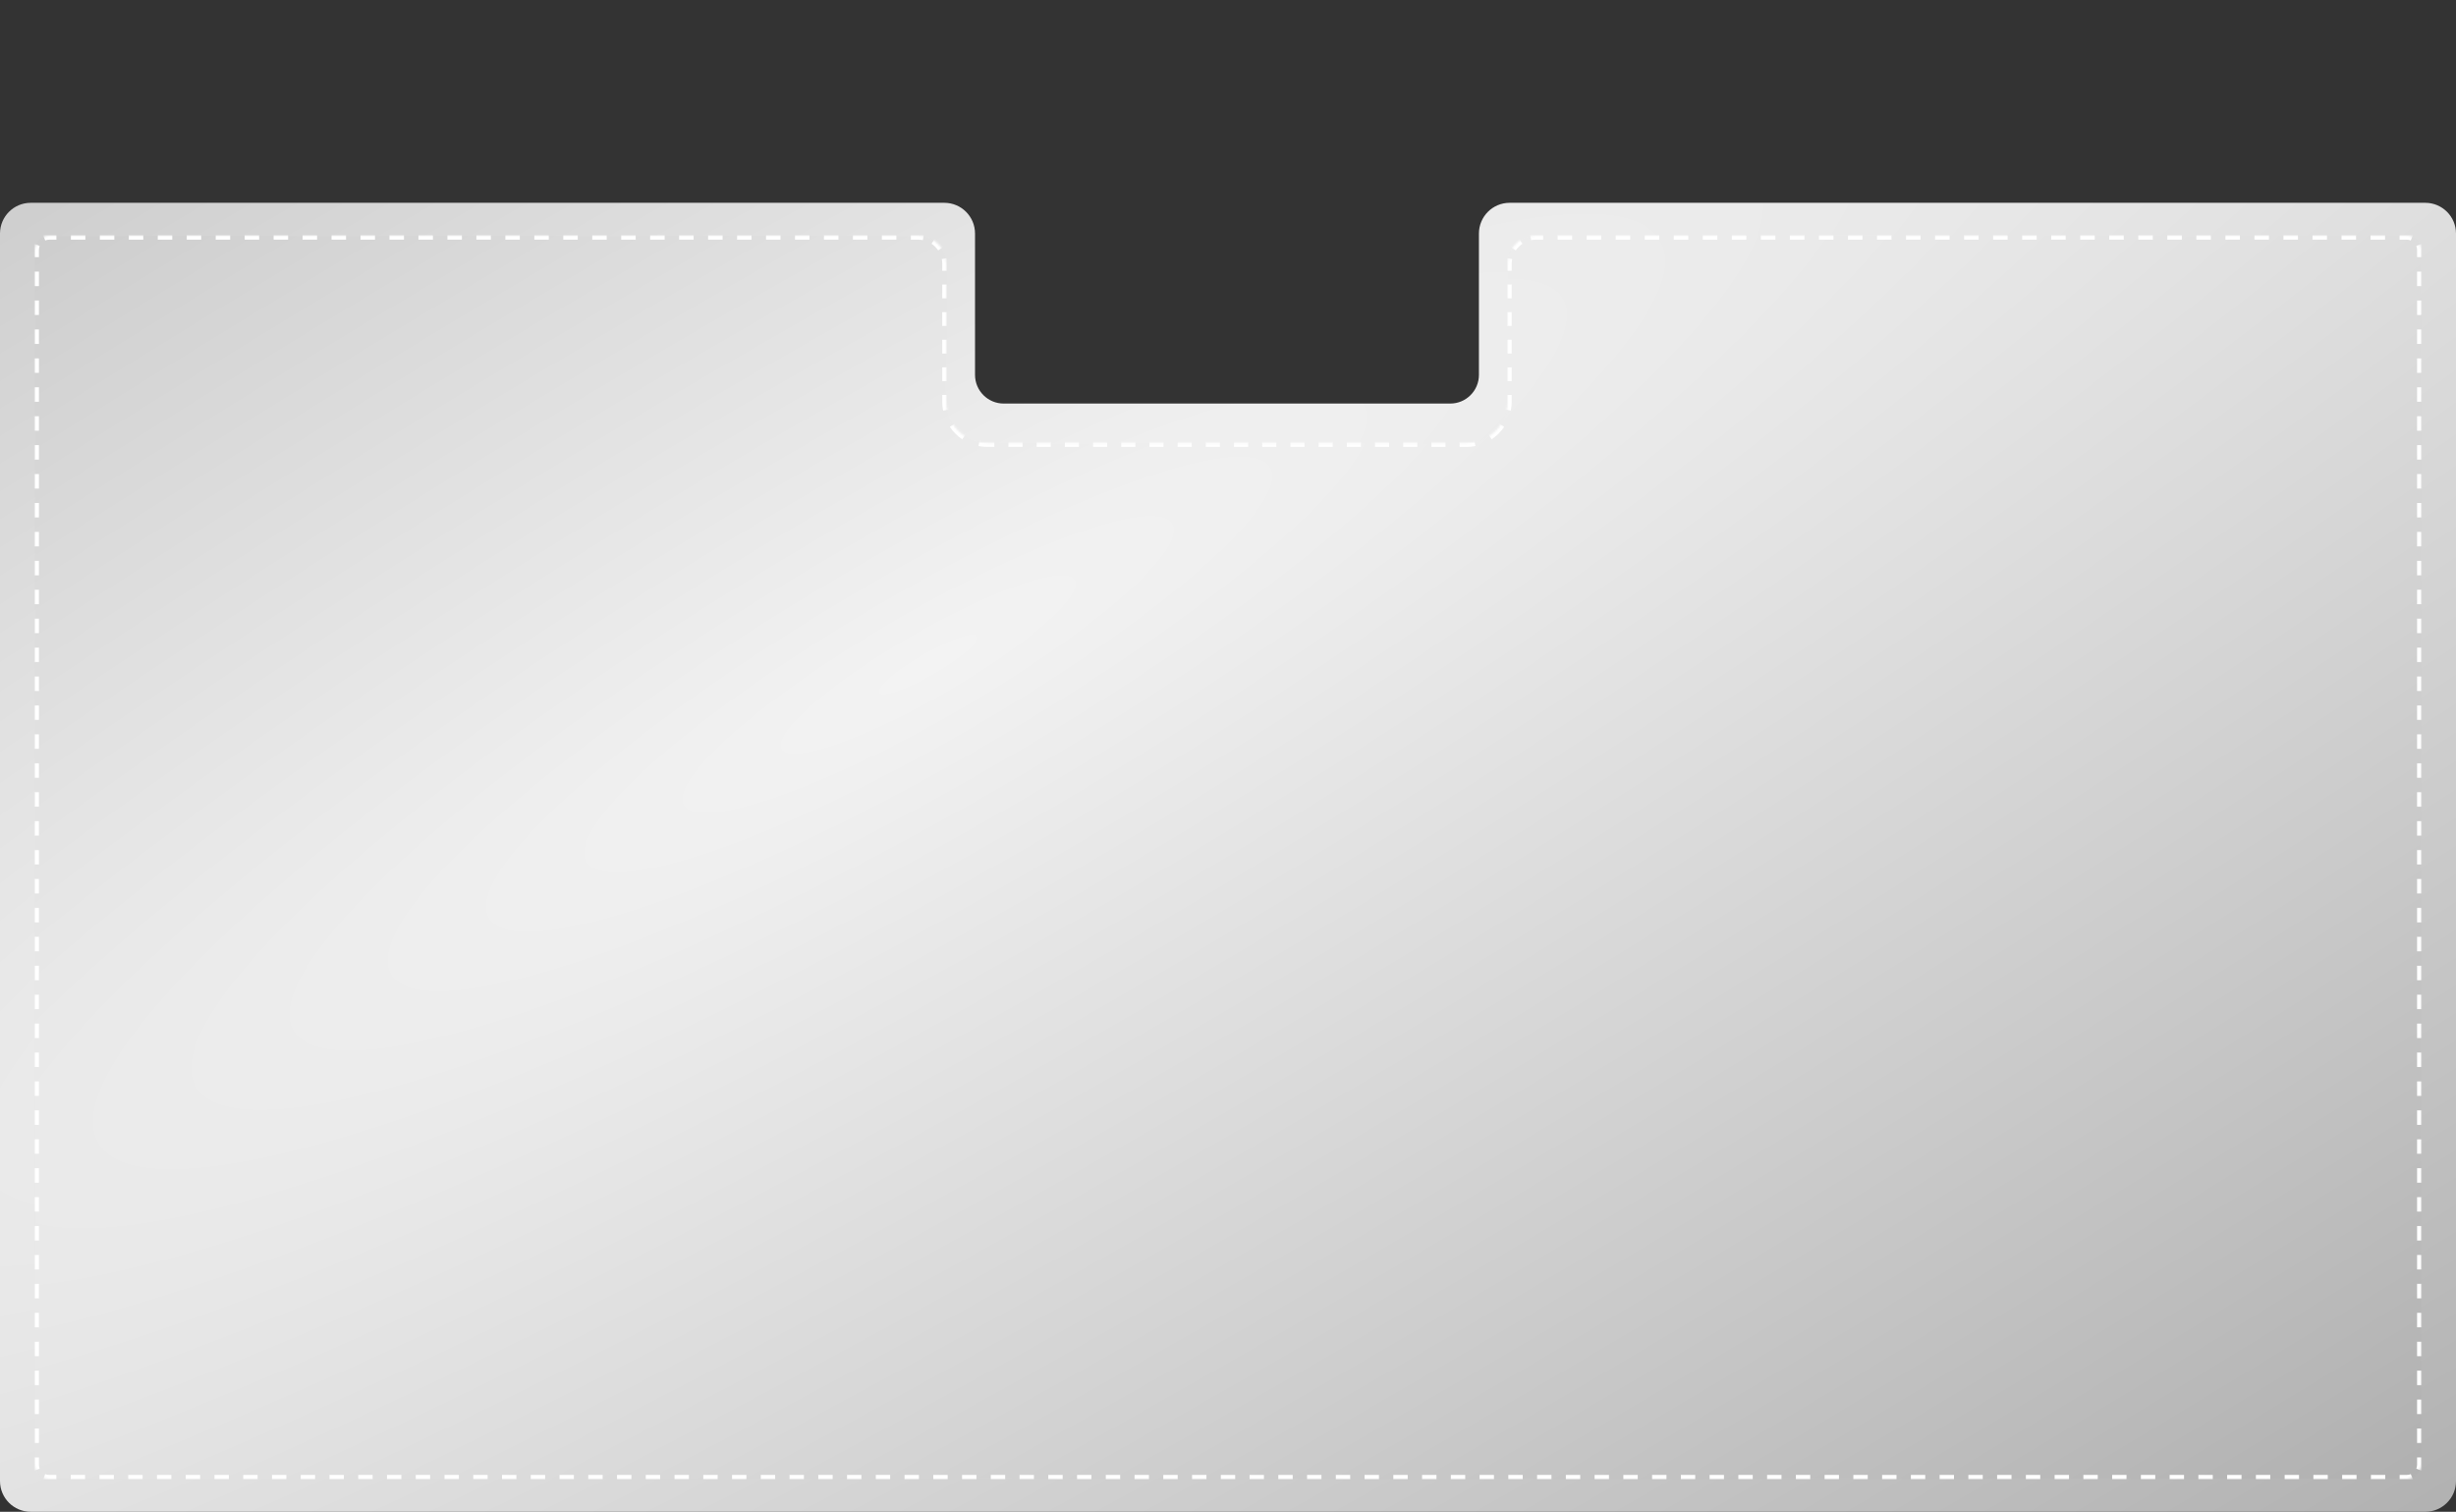
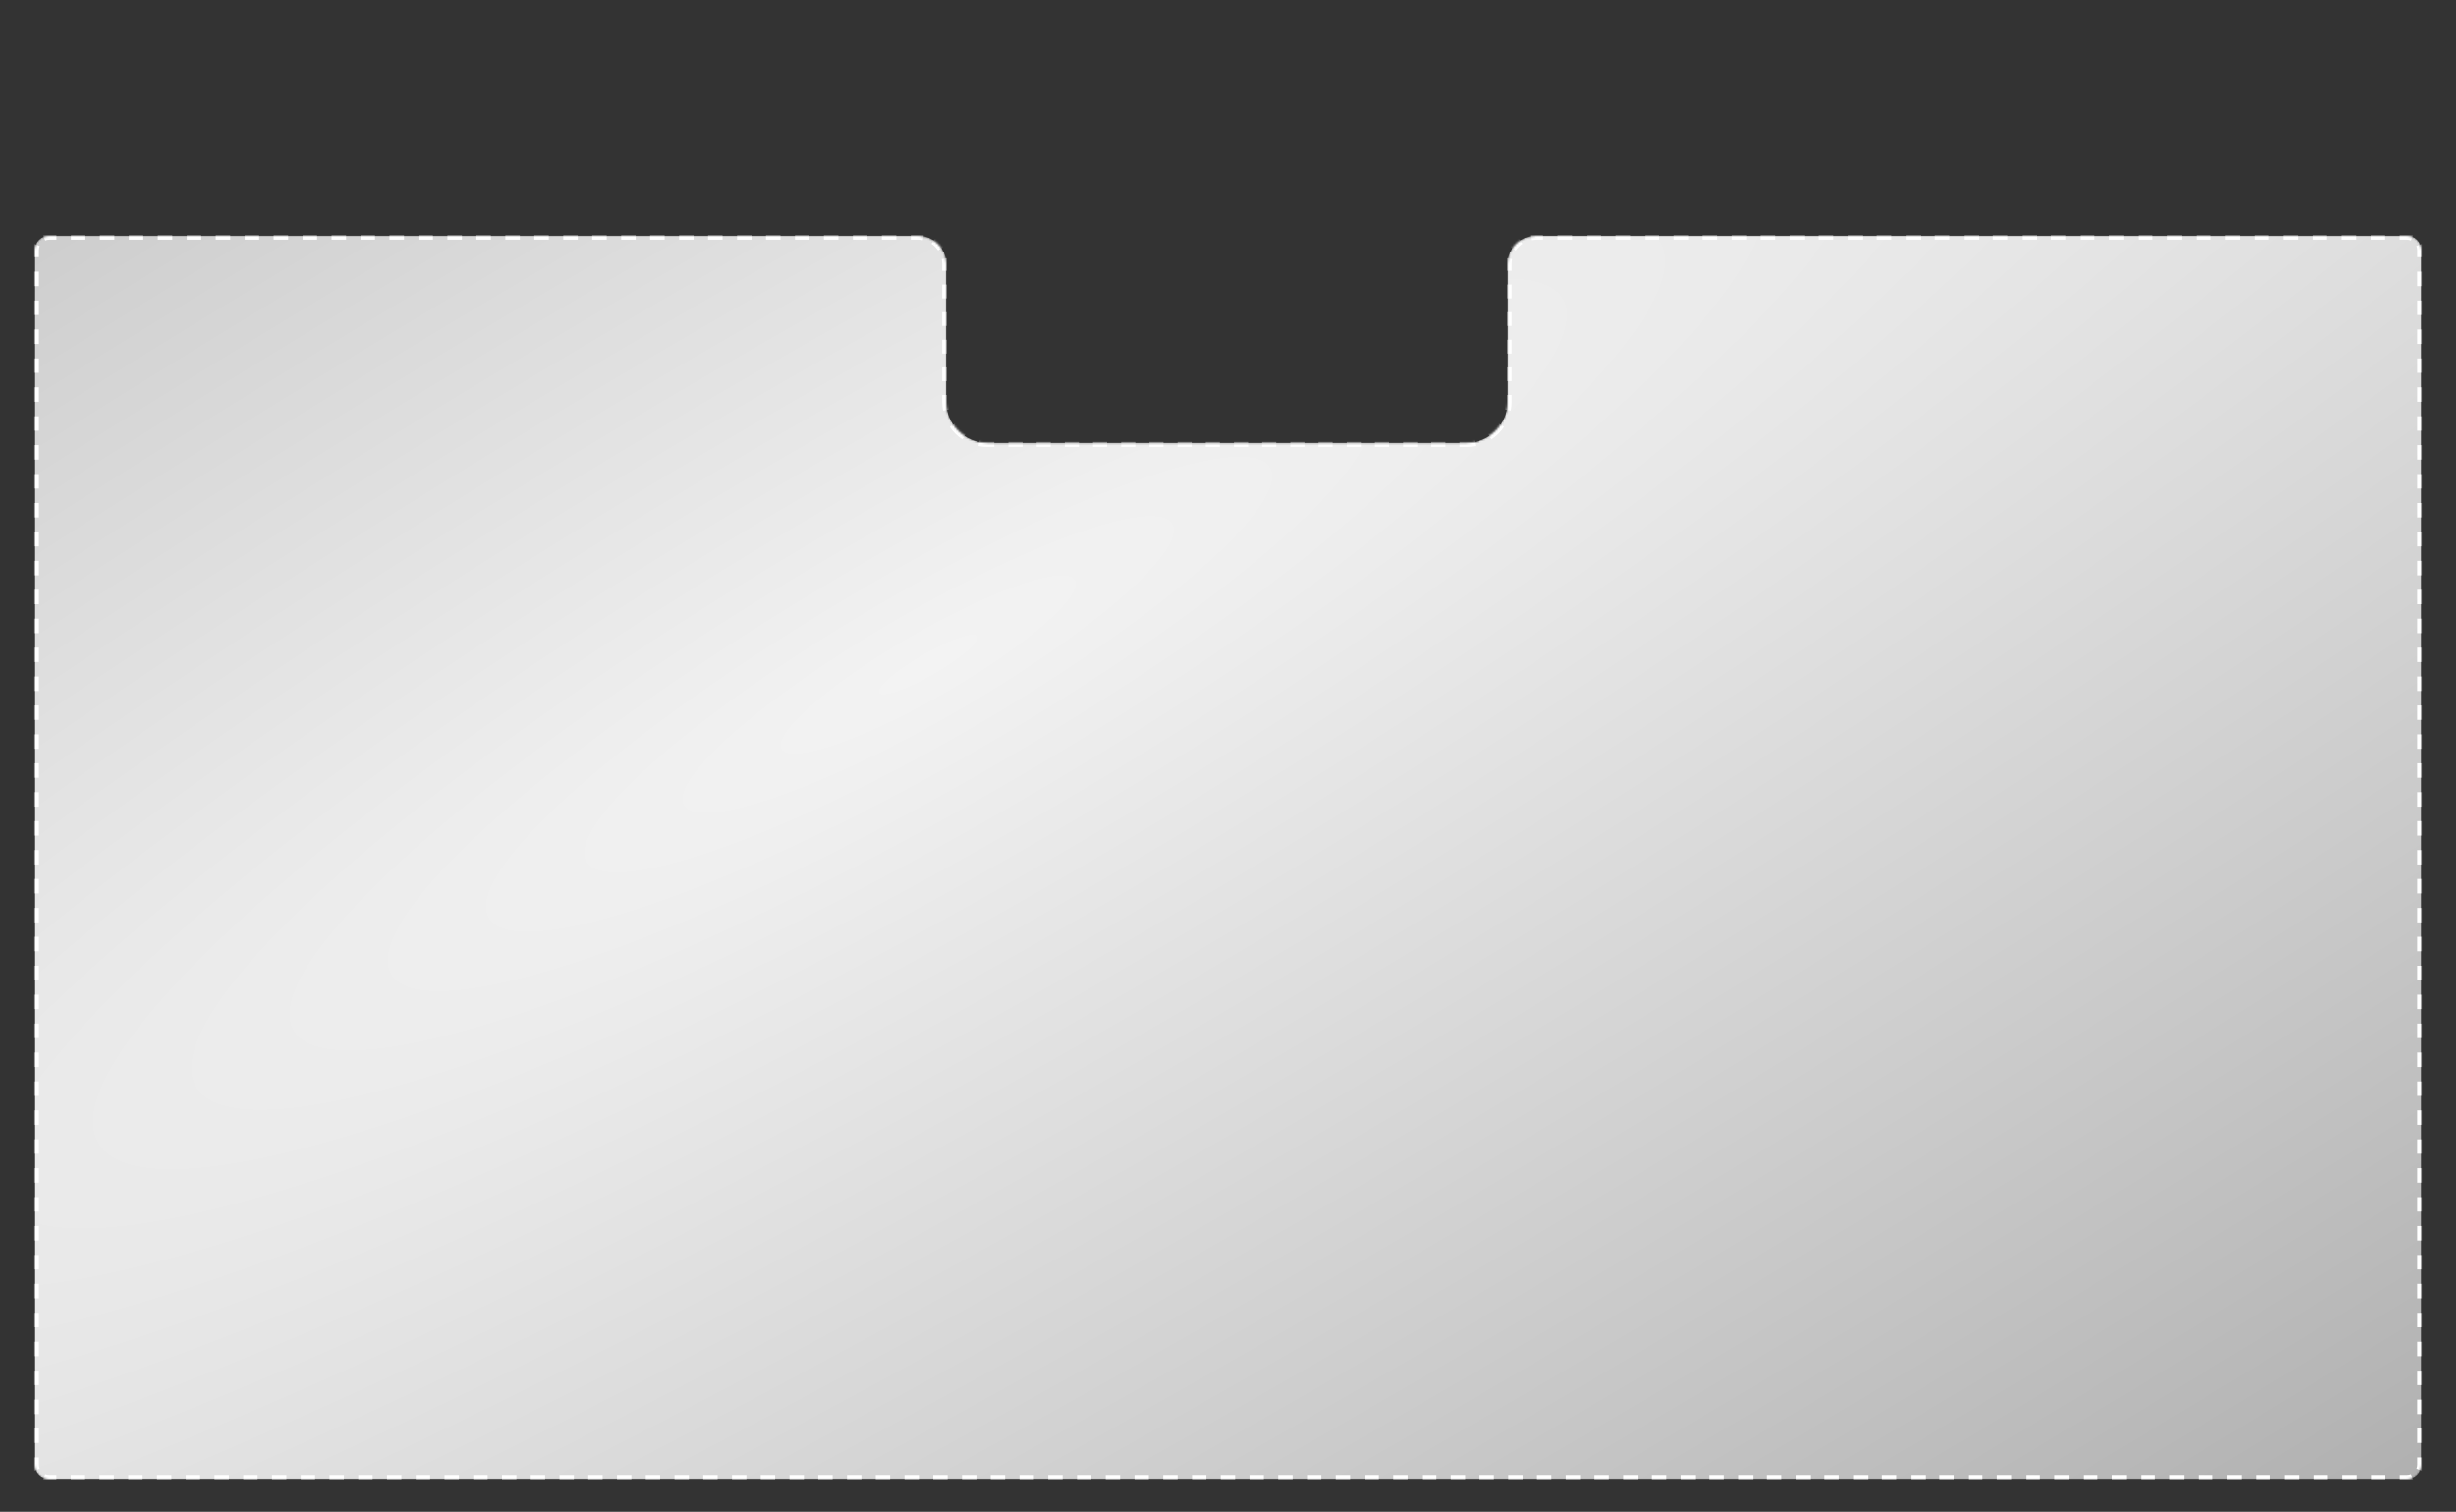
<svg xmlns="http://www.w3.org/2000/svg" width="1199" height="738" viewBox="0 0 1199 738" fill="none">
  <rect x="0" y="0" width="1199" height="738" fill="#333333" stroke="none" />
-   <path fill-rule="evenodd" clip-rule="evenodd" d="M476 114C476 105.716 469.284 99 461 99H15C6.716 99 0 105.716 0 114V723C0 731.284 6.716 738 15 738H1184C1192.28 738 1199 731.284 1199 723V114C1199 105.716 1192.28 99 1184 99H737C728.716 99 722 105.716 722 114V183C722 190.732 715.732 197 708 197H490C482.268 197 476 190.732 476 183V114Z" fill="url(#paint0_radial_1602_18)" />
  <mask id="mask0_1602_18" style="mask-type:alpha" maskUnits="userSpaceOnUse" x="17" y="115" width="1165" height="607">
    <path fill-rule="evenodd" clip-rule="evenodd" d="M462 128.799C462 121.178 455.822 115 448.201 115H24C20.134 115 17 118.134 17 122V715C17 718.866 20.134 722 24 722H1175C1178.87 722 1182 718.866 1182 715V122C1182 118.134 1178.87 115 1175 115H749.799C742.178 115 736 121.178 736 128.799V196.167C736 207.212 727.046 216.167 716 216.167H482C470.954 216.167 462 207.212 462 196.167V128.799Z" fill="white" />
  </mask>
  <g mask="url(#mask0_1602_18)">
    <path fill-rule="evenodd" clip-rule="evenodd" d="M462 128.799C462 121.178 455.822 115 448.201 115H24C20.134 115 17 118.134 17 122V715C17 718.866 20.134 722 24 722H1175C1178.87 722 1182 718.866 1182 715V122C1182 118.134 1178.87 115 1175 115H749.799C742.178 115 736 121.178 736 128.799V196.167C736 207.212 727.046 216.167 716 216.167H482C470.954 216.167 462 207.212 462 196.167V128.799Z" fill="url(#paint1_radial_1602_18)" />
    <path d="M24 114C22.917 114 21.882 114.216 20.937 114.607L21.703 116.455C22.41 116.162 23.185 116 24 116V114ZM16.607 118.937C16.216 119.882 16 120.917 16 122H18C18 121.185 18.162 120.41 18.455 119.704L16.607 118.937ZM16 122V125.53H18V122H16ZM16 132.589V139.649H18V132.589H16ZM16 146.708V153.768H18V146.708H16ZM16 160.827V167.887H18V160.827H16ZM16 174.946V182.006H18V174.946H16ZM16 189.065V196.125H18V189.065H16ZM16 203.185V210.244H18V203.185H16ZM16 217.304V224.363H18V217.304H16ZM16 231.423V238.482H18V231.423H16ZM16 245.542V252.601H18V245.542H16ZM16 259.661V266.72H18V259.661H16ZM16 273.78V280.839H18V273.78H16ZM16 287.899V294.958H18V287.899H16ZM16 302.018V309.077H18V302.018H16ZM16 316.137V323.196H18V316.137H16ZM16 330.256V337.315H18V330.256H16ZM16 344.375V351.435H18V344.375H16ZM16 358.494V365.554H18V358.494H16ZM16 372.613V379.673H18V372.613H16ZM16 386.732V393.792H18V386.732H16ZM16 400.851V407.911H18V400.851H16ZM16 414.97V422.03H18V414.97H16ZM16 429.089V436.149H18V429.089H16ZM16 443.208V450.268H18V443.208H16ZM16 457.327V464.387H18V457.327H16ZM16 471.446V478.506H18V471.446H16ZM16 485.565V492.625H18V485.565H16ZM16 499.684V506.744H18V499.684H16ZM16 513.803V520.863H18V513.803H16ZM16 527.922V534.982H18V527.922H16ZM16 542.041V549.101H18V542.041H16ZM16 556.16V563.22H18V556.16H16ZM16 570.279V577.339H18V570.279H16ZM16 584.398V591.458H18V584.398H16ZM16 598.517V605.577H18V598.517H16ZM16 612.636V619.696H18V612.636H16ZM16 626.755V633.815H18V626.755H16ZM16 640.875V647.934H18V640.875H16ZM16 654.994V662.053H18V654.994H16ZM16 669.113V676.172H18V669.113H16ZM16 683.232V690.291H18V683.232H16ZM16 697.351V704.41H18V697.351H16ZM16 711.47V715H18V711.47H16ZM16 715C16 716.083 16.216 717.118 16.607 718.063L18.455 717.296C18.162 716.59 18 715.815 18 715H16ZM20.937 722.393C21.882 722.784 22.917 723 24 723V721C23.185 721 22.41 720.838 21.703 720.545L20.937 722.393ZM24 723H27.509V721H24V723ZM34.527 723H41.546V721H34.527V723ZM48.564 723H55.582V721H48.564V723ZM62.601 723H69.619V721H62.601V723ZM76.637 723H83.656V721H76.637V723ZM90.674 723H97.692V721H90.674V723ZM104.71 723H111.729V721H104.71V723ZM118.747 723H125.765V721H118.747V723ZM132.784 723H139.802V721H132.784V723ZM146.82 723H153.838V721H146.82V723ZM160.857 723H167.875V721H160.857V723ZM174.893 723H181.912V721H174.893V723ZM188.93 723H195.948V721H188.93V723ZM202.966 723H209.985V721H202.966V723ZM217.003 723H224.021V721H217.003V723ZM231.04 723H238.058V721H231.04V723ZM245.076 723H252.095V721H245.076V723ZM259.113 723H266.131V721H259.113V723ZM273.149 723H280.168V721H273.149V723ZM287.186 723H294.204V721H287.186V723ZM301.223 723H308.241V721H301.223V723ZM315.259 723H322.277V721H315.259V723ZM329.296 723H336.314V721H329.296V723ZM343.332 723H350.351V721H343.332V723ZM357.369 723H364.387V721H357.369V723ZM371.405 723H378.424V721H371.405V723ZM385.442 723H392.46V721H385.442V723ZM399.478 723H406.497V721H399.478V723ZM413.515 723H420.533V721H413.515V723ZM427.552 723H434.57V721H427.552V723ZM441.588 723H448.606V721H441.588V723ZM455.625 723H462.643V721H455.625V723ZM469.661 723H476.68V721H469.661V723ZM483.698 723H490.716V721H483.698V723ZM497.734 723H504.753V721H497.734V723ZM511.771 723H518.789V721H511.771V723ZM525.808 723H532.826V721H525.808V723ZM539.844 723H546.862V721H539.844V723ZM553.881 723H560.899V721H553.881V723ZM567.917 723H574.936V721H567.917V723ZM581.954 723H588.972V721H581.954V723ZM595.991 723H603.009V721H595.991V723ZM610.027 723H617.045V721H610.027V723ZM624.064 723H631.082V721H624.064V723ZM638.1 723H645.119V721H638.1V723ZM652.137 723H659.155V721H652.137V723ZM666.174 723H673.192V721H666.174V723ZM680.21 723H687.229V721H680.21V723ZM694.247 723H701.265V721H694.247V723ZM708.284 723H715.302V721H708.284V723ZM722.32 723H729.338V721H722.32V723ZM736.357 723H743.375V721H736.357V723ZM750.393 723H757.412V721H750.393V723ZM764.43 723H771.448V721H764.43V723ZM778.467 723H785.485V721H778.467V723ZM792.503 723H799.522V721H792.503V723ZM806.54 723H813.558V721H806.54V723ZM820.577 723H827.595V721H820.577V723ZM834.613 723H841.631V721H834.613V723ZM848.65 723H855.668V721H848.65V723ZM862.686 723H869.705V721H862.686V723ZM876.723 723H883.741V721H876.723V723ZM890.76 723H897.778V721H890.76V723ZM904.796 723H911.815V721H904.796V723ZM918.833 723H925.851V721H918.833V723ZM932.869 723H939.888V721H932.869V723ZM946.906 723H953.924V721H946.906V723ZM960.943 723H967.961V721H960.943V723ZM974.979 723H981.998V721H974.979V723ZM989.016 723H996.034V721H989.016V723ZM1003.05 723H1010.07V721H1003.05V723ZM1017.09 723H1024.11V721H1017.09V723ZM1031.13 723H1038.14V721H1031.13V723ZM1045.16 723H1052.18V721H1045.16V723ZM1059.2 723H1066.22V721H1059.2V723ZM1073.24 723H1080.25V721H1073.24V723ZM1087.27 723H1094.29V721H1087.27V723ZM1101.31 723H1108.33V721H1101.31V723ZM1115.35 723H1122.36V721H1115.35V723ZM1129.38 723H1136.4V721H1129.38V723ZM1143.42 723H1150.44V721H1143.42V723ZM1157.46 723H1164.47V721H1157.46V723ZM1171.49 723H1175V721H1171.49V723ZM1175 723C1176.08 723 1177.12 722.784 1178.06 722.393L1177.3 720.545C1176.59 720.838 1175.82 721 1175 721V723ZM1182.39 718.063C1182.78 717.118 1183 716.083 1183 715H1181C1181 715.815 1180.84 716.59 1180.55 717.296L1182.39 718.063ZM1183 715V711.47H1181V715H1183ZM1183 704.411V697.351H1181V704.411H1183ZM1183 690.292V683.232H1181V690.292H1183ZM1183 676.173V669.113H1181V676.173H1183ZM1183 662.054V654.994H1181V662.054H1183ZM1183 647.935V640.875H1181V647.935H1183ZM1183 633.815V626.756H1181V633.815H1183ZM1183 619.696V612.637H1181V619.696H1183ZM1183 605.577V598.518H1181V605.577H1183ZM1183 591.458V584.399H1181V591.458H1183ZM1183 577.339V570.28H1181V577.339H1183ZM1183 563.22V556.161H1181V563.22H1183ZM1183 549.101V542.042H1181V549.101H1183ZM1183 534.982V527.923H1181V534.982H1183ZM1183 520.863V513.804H1181V520.863H1183ZM1183 506.744V499.685H1181V506.744H1183ZM1183 492.625V485.565H1181V492.625H1183ZM1183 478.506V471.446H1181V478.506H1183ZM1183 464.387V457.327H1181V464.387H1183ZM1183 450.268V443.208H1181V450.268H1183ZM1183 436.149V429.089H1181V436.149H1183ZM1183 422.03V414.97H1181V422.03H1183ZM1183 407.911V400.851H1181V407.911H1183ZM1183 393.792V386.732H1181V393.792H1183ZM1183 379.673V372.613H1181V379.673H1183ZM1183 365.554V358.494H1181V365.554H1183ZM1183 351.435V344.375H1181V351.435H1183ZM1183 337.316V330.256H1181V337.316H1183ZM1183 323.197V316.137H1181V323.197H1183ZM1183 309.078V302.018H1181V309.078H1183ZM1183 294.959V287.899H1181V294.959H1183ZM1183 280.84V273.78H1181V280.84H1183ZM1183 266.721V259.661H1181V266.721H1183ZM1183 252.602V245.542H1181V252.602H1183ZM1183 238.483V231.423H1181V238.483H1183ZM1183 224.364V217.304H1181V224.364H1183ZM1183 210.245V203.185H1181V210.245H1183ZM1183 196.125V189.066H1181V196.125H1183ZM1183 182.006V174.947H1181V182.006H1183ZM1183 167.887V160.828H1181V167.887H1183ZM1183 153.768V146.709H1181V153.768H1183ZM1183 139.649V132.59H1181V139.649H1183ZM1183 125.53V122H1181V125.53H1183ZM1183 122C1183 120.917 1182.78 119.882 1182.39 118.937L1180.55 119.704C1180.84 120.41 1181 121.185 1181 122H1183ZM1178.06 114.607C1177.12 114.216 1176.08 114 1175 114V116C1175.82 116 1176.59 116.162 1177.3 116.455L1178.06 114.607ZM1175 114H1171.46V116H1175V114ZM1164.37 114H1157.28V116H1164.37V114ZM1150.2 114H1143.11V116H1150.2V114ZM1136.02 114H1128.94V116H1136.02V114ZM1121.85 114H1114.76V116H1121.85V114ZM1107.68 114H1100.59V116H1107.68V114ZM1093.5 114H1086.42V116H1093.5V114ZM1079.33 114H1072.24V116H1079.33V114ZM1065.16 114H1058.07V116H1065.16V114ZM1050.98 114H1043.9V116H1050.98V114ZM1036.81 114H1029.72V116H1036.81V114ZM1022.64 114H1015.55V116H1022.64V114ZM1008.46 114H1001.38V116H1008.46V114ZM994.29 114H987.203V116H994.29V114ZM980.116 114H973.029V116H980.116V114ZM965.943 114H958.856V116H965.943V114ZM951.769 114H944.683V116H951.769V114ZM937.596 114H930.509V116H937.596V114ZM923.423 114H916.336V116H923.423V114ZM909.249 114H902.163V116H909.249V114ZM895.076 114H887.989V116H895.076V114ZM880.903 114H873.816V116H880.903V114ZM866.729 114H859.643V116H866.729V114ZM852.556 114H845.469V116H852.556V114ZM838.383 114H831.296V116H838.383V114ZM824.209 114H817.123V116H824.209V114ZM810.036 114H802.949V116H810.036V114ZM795.863 114H788.776V116H795.863V114ZM781.689 114H774.603V116H781.689V114ZM767.516 114H760.429V116H767.516V114ZM753.343 114H749.799V116H753.343V114ZM749.799 114C748.812 114 747.846 114.097 746.912 114.282L747.3 116.244C748.107 116.084 748.943 116 749.799 116V114ZM741.576 116.493C739.962 117.573 738.573 118.962 737.493 120.576L739.155 121.688C740.09 120.292 741.292 119.09 742.688 118.155L741.576 116.493ZM735.282 125.912C735.097 126.846 735 127.812 735 128.799H737C737 127.943 737.084 127.107 737.244 126.3L735.282 125.912ZM735 128.799V132.167H737V128.799H735ZM735 138.904V145.641H737V138.904H735ZM735 152.378V159.114H737V152.378H735ZM735 165.851V172.588H737V165.851H735ZM735 179.325V186.062H737V179.325H735ZM735 192.798V196.167H737V192.798H735ZM735 196.167C735 197.437 734.875 198.677 734.638 199.876L736.6 200.264C736.863 198.938 737 197.568 737 196.167H735ZM731.8 206.723C730.413 208.795 728.628 210.58 726.556 211.967L727.669 213.629C729.958 212.096 731.929 210.125 733.462 207.835L731.8 206.723ZM719.709 214.805C718.51 215.042 717.27 215.167 716 215.167V217.167C717.401 217.167 718.771 217.029 720.097 216.767L719.709 214.805ZM716 215.167H712.559V217.167H716V215.167ZM705.676 215.167H698.794V217.167H705.676V215.167ZM691.912 215.167H685.029V217.167H691.912V215.167ZM678.147 215.167H671.265V217.167H678.147V215.167ZM664.382 215.167H657.5V217.167H664.382V215.167ZM650.618 215.167H643.735V217.167H650.618V215.167ZM636.853 215.167H629.971V217.167H636.853V215.167ZM623.088 215.167H616.206V217.167H623.088V215.167ZM609.324 215.167H602.441V217.167H609.324V215.167ZM595.559 215.167H588.676V217.167H595.559V215.167ZM581.794 215.167H574.912V217.167H581.794V215.167ZM568.029 215.167H561.147V217.167H568.029V215.167ZM554.265 215.167H547.382V217.167H554.265V215.167ZM540.5 215.167H533.618V217.167H540.5V215.167ZM526.735 215.167H519.853V217.167H526.735V215.167ZM512.971 215.167H506.088V217.167H512.971V215.167ZM499.206 215.167H492.323V217.167H499.206V215.167ZM485.441 215.167H482V217.167H485.441V215.167ZM482 215.167C480.73 215.167 479.49 215.042 478.291 214.805L477.903 216.767C479.229 217.029 480.599 217.167 482 217.167V215.167ZM471.444 211.967C469.372 210.58 467.587 208.795 466.2 206.723L464.538 207.835C466.071 210.125 468.042 212.096 470.331 213.629L471.444 211.967ZM463.362 199.876C463.125 198.677 463 197.437 463 196.167H461C461 197.568 461.137 198.938 461.4 200.264L463.362 199.876ZM463 196.167V192.798H461V196.167H463ZM463 186.062V179.325H461V186.062H463ZM463 172.588V165.851H461V172.588H463ZM463 159.114V152.378H461V159.114H463ZM463 145.641V138.904H461V145.641H463ZM463 132.167V128.799H461V132.167H463ZM463 128.799C463 127.812 462.903 126.846 462.718 125.912L460.756 126.3C460.916 127.107 461 127.943 461 128.799H463ZM460.507 120.576C459.427 118.962 458.038 117.573 456.424 116.493L455.312 118.155C456.708 119.09 457.91 120.292 458.845 121.688L460.507 120.576ZM451.088 114.282C450.154 114.097 449.188 114 448.201 114V116C449.057 116 449.893 116.084 450.7 116.244L451.088 114.282ZM448.201 114H444.666V116H448.201V114ZM437.596 114H430.526V116H437.596V114ZM423.456 114H416.386V116H423.456V114ZM409.316 114H402.246V116H409.316V114ZM395.176 114H388.106V116H395.176V114ZM381.036 114H373.966V116H381.036V114ZM366.896 114H359.826V116H366.896V114ZM352.756 114H345.686V116H352.756V114ZM338.616 114H331.546V116H338.616V114ZM324.476 114H317.406V116H324.476V114ZM310.336 114H303.266V116H310.336V114ZM296.196 114H289.126V116H296.196V114ZM282.056 114H274.986V116H282.056V114ZM267.916 114H260.846V116H267.916V114ZM253.775 114H246.705V116H253.775V114ZM239.635 114H232.565V116H239.635V114ZM225.495 114H218.425V116H225.495V114ZM211.355 114H204.285V116H211.355V114ZM197.215 114H190.145V116H197.215V114ZM183.075 114H176.005V116H183.075V114ZM168.935 114H161.865V116H168.935V114ZM154.795 114H147.725V116H154.795V114ZM140.655 114H133.585V116H140.655V114ZM126.515 114H119.445V116H126.515V114ZM112.375 114H105.305V116H112.375V114ZM98.235 114H91.165V116H98.235V114ZM84.095 114H77.025V116H84.095V114ZM69.955 114H62.885V116H69.955V114ZM55.815 114H48.745V116H55.815V114ZM41.675 114H34.605V116H41.675V114ZM27.535 114H24V116H27.535V114ZM24 113C22.783 113 21.618 113.243 20.554 113.684L22.087 117.379C22.673 117.135 23.318 117 24 117V113ZM15.684 118.554C15.242 119.618 15 120.783 15 122H19C19 121.318 19.135 120.673 19.379 120.087L15.684 118.554ZM15 122V125.53H19V122H15ZM15 132.589V139.649H19V132.589H15ZM15 146.708V153.768H19V146.708H15ZM15 160.827V167.887H19V160.827H15ZM15 174.946V182.006H19V174.946H15ZM15 189.065V196.125H19V189.065H15ZM15 203.185V210.244H19V203.185H15ZM15 217.304V224.363H19V217.304H15ZM15 231.423V238.482H19V231.423H15ZM15 245.542V252.601H19V245.542H15ZM15 259.661V266.72H19V259.661H15ZM15 273.78V280.839H19V273.78H15ZM15 287.899V294.958H19V287.899H15ZM15 302.018V309.077H19V302.018H15ZM15 316.137V323.196H19V316.137H15ZM15 330.256V337.315H19V330.256H15ZM15 344.375V351.435H19V344.375H15ZM15 358.494V365.554H19V358.494H15ZM15 372.613V379.673H19V372.613H15ZM15 386.732V393.792H19V386.732H15ZM15 400.851V407.911H19V400.851H15ZM15 414.97V422.03H19V414.97H15ZM15 429.089V436.149H19V429.089H15ZM15 443.208V450.268H19V443.208H15ZM15 457.327V464.387H19V457.327H15ZM15 471.446V478.506H19V471.446H15ZM15 485.565V492.625H19V485.565H15ZM15 499.684V506.744H19V499.684H15ZM15 513.803V520.863H19V513.803H15ZM15 527.922V534.982H19V527.922H15ZM15 542.041V549.101H19V542.041H15ZM15 556.16V563.22H19V556.16H15ZM15 570.279V577.339H19V570.279H15ZM15 584.398V591.458H19V584.398H15ZM15 598.517V605.577H19V598.517H15ZM15 612.636V619.696H19V612.636H15ZM15 626.755V633.815H19V626.755H15ZM15 640.875V647.934H19V640.875H15ZM15 654.994V662.053H19V654.994H15ZM15 669.113V676.172H19V669.113H15ZM15 683.232V690.291H19V683.232H15ZM15 697.351V704.41H19V697.351H15ZM15 711.47V715H19V711.47H15ZM15 715C15 716.217 15.242 717.382 15.684 718.446L19.379 716.913C19.135 716.327 19 715.682 19 715H15ZM20.554 723.316C21.618 723.757 22.783 724 24 724V720C23.318 720 22.673 719.865 22.087 719.621L20.554 723.316ZM24 724H27.509V720H24V724ZM34.527 724H41.546V720H34.527V724ZM48.564 724H55.582V720H48.564V724ZM62.601 724H69.619V720H62.601V724ZM76.637 724H83.656V720H76.637V724ZM90.674 724H97.692V720H90.674V724ZM104.71 724H111.729V720H104.71V724ZM118.747 724H125.765V720H118.747V724ZM132.784 724H139.802V720H132.784V724ZM146.82 724H153.838V720H146.82V724ZM160.857 724H167.875V720H160.857V724ZM174.893 724H181.912V720H174.893V724ZM188.93 724H195.948V720H188.93V724ZM202.966 724H209.985V720H202.966V724ZM217.003 724H224.021V720H217.003V724ZM231.04 724H238.058V720H231.04V724ZM245.076 724H252.095V720H245.076V724ZM259.113 724H266.131V720H259.113V724ZM273.149 724H280.168V720H273.149V724ZM287.186 724H294.204V720H287.186V724ZM301.223 724H308.241V720H301.223V724ZM315.259 724H322.277V720H315.259V724ZM329.296 724H336.314V720H329.296V724ZM343.332 724H350.351V720H343.332V724ZM357.369 724H364.387V720H357.369V724ZM371.405 724H378.424V720H371.405V724ZM385.442 724H392.46V720H385.442V724ZM399.478 724H406.497V720H399.478V724ZM413.515 724H420.533V720H413.515V724ZM427.552 724H434.57V720H427.552V724ZM441.588 724H448.606V720H441.588V724ZM455.625 724H462.643V720H455.625V724ZM469.661 724H476.68V720H469.661V724ZM483.698 724H490.716V720H483.698V724ZM497.734 724H504.753V720H497.734V724ZM511.771 724H518.789V720H511.771V724ZM525.808 724H532.826V720H525.808V724ZM539.844 724H546.862V720H539.844V724ZM553.881 724H560.899V720H553.881V724ZM567.917 724H574.936V720H567.917V724ZM581.954 724H588.972V720H581.954V724ZM595.991 724H603.009V720H595.991V724ZM610.027 724H617.045V720H610.027V724ZM624.064 724H631.082V720H624.064V724ZM638.1 724H645.119V720H638.1V724ZM652.137 724H659.155V720H652.137V724ZM666.174 724H673.192V720H666.174V724ZM680.21 724H687.229V720H680.21V724ZM694.247 724H701.265V720H694.247V724ZM708.284 724H715.302V720H708.284V724ZM722.32 724H729.338V720H722.32V724ZM736.357 724H743.375V720H736.357V724ZM750.393 724H757.412V720H750.393V724ZM764.43 724H771.448V720H764.43V724ZM778.467 724H785.485V720H778.467V724ZM792.503 724H799.522V720H792.503V724ZM806.54 724H813.558V720H806.54V724ZM820.577 724H827.595V720H820.577V724ZM834.613 724H841.631V720H834.613V724ZM848.65 724H855.668V720H848.65V724ZM862.686 724H869.705V720H862.686V724ZM876.723 724H883.741V720H876.723V724ZM890.76 724H897.778V720H890.76V724ZM904.796 724H911.815V720H904.796V724ZM918.833 724H925.851V720H918.833V724ZM932.869 724H939.888V720H932.869V724ZM946.906 724H953.924V720H946.906V724ZM960.943 724H967.961V720H960.943V724ZM974.979 724H981.998V720H974.979V724ZM989.016 724H996.034V720H989.016V724ZM1003.05 724H1010.07V720H1003.05V724ZM1017.09 724H1024.11V720H1017.09V724ZM1031.13 724H1038.14V720H1031.13V724ZM1045.16 724H1052.18V720H1045.16V724ZM1059.2 724H1066.22V720H1059.2V724ZM1073.24 724H1080.25V720H1073.24V724ZM1087.27 724H1094.29V720H1087.27V724ZM1101.31 724H1108.33V720H1101.31V724ZM1115.35 724H1122.36V720H1115.35V724ZM1129.38 724H1136.4V720H1129.38V724ZM1143.42 724H1150.44V720H1143.42V724ZM1157.46 724H1164.47V720H1157.46V724ZM1171.49 724H1175V720H1171.49V724ZM1175 724C1176.22 724 1177.38 723.757 1178.45 723.316L1176.91 719.621C1176.33 719.865 1175.68 720 1175 720V724ZM1183.32 718.446C1183.76 717.382 1184 716.217 1184 715H1180C1180 715.682 1179.86 716.327 1179.62 716.913L1183.32 718.446ZM1184 715V711.47H1180V715H1184ZM1184 704.411V697.351H1180V704.411H1184ZM1184 690.292V683.232H1180V690.292H1184ZM1184 676.173V669.113H1180V676.173H1184ZM1184 662.054V654.994H1180V662.054H1184ZM1184 647.935V640.875H1180V647.935H1184ZM1184 633.815V626.756H1180V633.815H1184ZM1184 619.696V612.637H1180V619.696H1184ZM1184 605.577V598.518H1180V605.577H1184ZM1184 591.458V584.399H1180V591.458H1184ZM1184 577.339V570.28H1180V577.339H1184ZM1184 563.22V556.161H1180V563.22H1184ZM1184 549.101V542.042H1180V549.101H1184ZM1184 534.982V527.923H1180V534.982H1184ZM1184 520.863V513.804H1180V520.863H1184ZM1184 506.744V499.685H1180V506.744H1184ZM1184 492.625V485.565H1180V492.625H1184ZM1184 478.506V471.446H1180V478.506H1184ZM1184 464.387V457.327H1180V464.387H1184ZM1184 450.268V443.208H1180V450.268H1184ZM1184 436.149V429.089H1180V436.149H1184ZM1184 422.03V414.97H1180V422.03H1184ZM1184 407.911V400.851H1180V407.911H1184ZM1184 393.792V386.732H1180V393.792H1184ZM1184 379.673V372.613H1180V379.673H1184ZM1184 365.554V358.494H1180V365.554H1184ZM1184 351.435V344.375H1180V351.435H1184ZM1184 337.316V330.256H1180V337.316H1184ZM1184 323.197V316.137H1180V323.197H1184ZM1184 309.078V302.018H1180V309.078H1184ZM1184 294.959V287.899H1180V294.959H1184ZM1184 280.84V273.78H1180V280.84H1184ZM1184 266.721V259.661H1180V266.721H1184ZM1184 252.602V245.542H1180V252.602H1184ZM1184 238.483V231.423H1180V238.483H1184ZM1184 224.364V217.304H1180V224.364H1184ZM1184 210.245V203.185H1180V210.245H1184ZM1184 196.125V189.066H1180V196.125H1184ZM1184 182.006V174.947H1180V182.006H1184ZM1184 167.887V160.828H1180V167.887H1184ZM1184 153.768V146.709H1180V153.768H1184ZM1184 139.649V132.59H1180V139.649H1184ZM1184 125.53V122H1180V125.53H1184ZM1184 122C1184 120.783 1183.76 119.618 1183.32 118.554L1179.62 120.087C1179.86 120.673 1180 121.318 1180 122H1184ZM1178.45 113.684C1177.38 113.243 1176.22 113 1175 113V117C1175.68 117 1176.33 117.135 1176.91 117.379L1178.45 113.684ZM1175 113H1171.46V117H1175V113ZM1164.37 113H1157.28V117H1164.37V113ZM1150.2 113H1143.11V117H1150.2V113ZM1136.02 113H1128.94V117H1136.02V113ZM1121.85 113H1114.76V117H1121.85V113ZM1107.68 113H1100.59V117H1107.68V113ZM1093.5 113H1086.42V117H1093.5V113ZM1079.33 113H1072.24V117H1079.33V113ZM1065.16 113H1058.07V117H1065.16V113ZM1050.98 113H1043.9V117H1050.98V113ZM1036.81 113H1029.72V117H1036.81V113ZM1022.64 113H1015.55V117H1022.64V113ZM1008.46 113H1001.38V117H1008.46V113ZM994.29 113H987.203V117H994.29V113ZM980.116 113H973.029V117H980.116V113ZM965.943 113H958.856V117H965.943V113ZM951.769 113H944.683V117H951.769V113ZM937.596 113H930.509V117H937.596V113ZM923.423 113H916.336V117H923.423V113ZM909.249 113H902.163V117H909.249V113ZM895.076 113H887.989V117H895.076V113ZM880.903 113H873.816V117H880.903V113ZM866.729 113H859.643V117H866.729V113ZM852.556 113H845.469V117H852.556V113ZM838.383 113H831.296V117H838.383V113ZM824.209 113H817.123V117H824.209V113ZM810.036 113H802.949V117H810.036V113ZM795.863 113H788.776V117H795.863V113ZM781.689 113H774.603V117H781.689V113ZM767.516 113H760.429V117H767.516V113ZM753.343 113H749.799V117H753.343V113ZM749.799 113C748.746 113 747.716 113.103 746.718 113.301L747.494 117.225C748.238 117.077 749.008 117 749.799 117V113ZM741.019 115.662C739.297 116.815 737.815 118.297 736.662 120.019L739.986 122.245C740.848 120.957 741.957 119.848 743.245 118.986L741.019 115.662ZM734.301 125.718C734.103 126.716 734 127.746 734 128.799H738C738 128.008 738.077 127.238 738.225 126.494L734.301 125.718ZM734 128.799V132.167H738V128.799H734ZM734 138.904V145.641H738V138.904H734ZM734 152.378V159.114H738V152.378H734ZM734 165.851V172.588H738V165.851H734ZM734 179.325V186.062H738V179.325H734ZM734 192.798V196.167H738V192.798H734ZM734 196.167C734 197.371 733.882 198.547 733.657 199.682L737.581 200.458C737.856 199.068 738 197.633 738 196.167H734ZM730.969 206.166C729.655 208.13 727.963 209.821 726 211.136L728.225 214.46C730.623 212.854 732.688 210.79 734.293 208.392L730.969 206.166ZM719.515 213.824C718.38 214.049 717.205 214.167 716 214.167V218.167C717.467 218.167 718.902 218.023 720.291 217.748L719.515 213.824ZM716 214.167H712.559V218.167H716V214.167ZM705.676 214.167H698.794V218.167H705.676V214.167ZM691.912 214.167H685.029V218.167H691.912V214.167ZM678.147 214.167H671.265V218.167H678.147V214.167ZM664.382 214.167H657.5V218.167H664.382V214.167ZM650.618 214.167H643.735V218.167H650.618V214.167ZM636.853 214.167H629.971V218.167H636.853V214.167ZM623.088 214.167H616.206V218.167H623.088V214.167ZM609.324 214.167H602.441V218.167H609.324V214.167ZM595.559 214.167H588.676V218.167H595.559V214.167ZM581.794 214.167H574.912V218.167H581.794V214.167ZM568.029 214.167H561.147V218.167H568.029V214.167ZM554.265 214.167H547.382V218.167H554.265V214.167ZM540.5 214.167H533.618V218.167H540.5V214.167ZM526.735 214.167H519.853V218.167H526.735V214.167ZM512.971 214.167H506.088V218.167H512.971V214.167ZM499.206 214.167H492.323V218.167H499.206V214.167ZM485.441 214.167H482V218.167H485.441V214.167ZM482 214.167C480.795 214.167 479.62 214.049 478.485 213.824L477.709 217.748C479.098 218.023 480.533 218.167 482 218.167V214.167ZM472 211.136C470.037 209.821 468.345 208.13 467.031 206.166L463.707 208.392C465.312 210.79 467.377 212.854 469.775 214.46L472 211.136ZM464.343 199.682C464.118 198.547 464 197.371 464 196.167H460C460 197.633 460.144 199.068 460.419 200.458L464.343 199.682ZM464 196.167V192.798H460V196.167H464ZM464 186.062V179.325H460V186.062H464ZM464 172.588V165.851H460V172.588H464ZM464 159.114V152.378H460V159.114H464ZM464 145.641V138.904H460V145.641H464ZM464 132.167V128.799H460V132.167H464ZM464 128.799C464 127.746 463.897 126.716 463.699 125.718L459.775 126.494C459.923 127.238 460 128.008 460 128.799H464ZM461.338 120.019C460.185 118.297 458.703 116.815 456.981 115.662L454.755 118.986C456.043 119.848 457.152 120.957 458.014 122.245L461.338 120.019ZM451.282 113.301C450.284 113.103 449.254 113 448.201 113V117C448.992 117 449.762 117.077 450.506 117.225L451.282 113.301ZM448.201 113H444.666V117H448.201V113ZM437.596 113H430.526V117H437.596V113ZM423.456 113H416.386V117H423.456V113ZM409.316 113H402.246V117H409.316V113ZM395.176 113H388.106V117H395.176V113ZM381.036 113H373.966V117H381.036V113ZM366.896 113H359.826V117H366.896V113ZM352.756 113H345.686V117H352.756V113ZM338.616 113H331.546V117H338.616V113ZM324.476 113H317.406V117H324.476V113ZM310.336 113H303.266V117H310.336V113ZM296.196 113H289.126V117H296.196V113ZM282.056 113H274.986V117H282.056V113ZM267.916 113H260.846V117H267.916V113ZM253.775 113H246.705V117H253.775V113ZM239.635 113H232.565V117H239.635V113ZM225.495 113H218.425V117H225.495V113ZM211.355 113H204.285V117H211.355V113ZM197.215 113H190.145V117H197.215V113ZM183.075 113H176.005V117H183.075V113ZM168.935 113H161.865V117H168.935V113ZM154.795 113H147.725V117H154.795V113ZM140.655 113H133.585V117H140.655V113ZM126.515 113H119.445V117H126.515V113ZM112.375 113H105.305V117H112.375V113ZM98.235 113H91.165V117H98.235V113ZM84.095 113H77.025V117H84.095V113ZM69.955 113H62.885V117H69.955V113ZM55.815 113H48.745V117H55.815V113ZM41.675 113H34.605V117H41.675V113ZM27.535 113H24V117H27.535V113Z" fill="white" />
-     <path d="M693 0H505C497.268 0 491 6.268 491 14V166C491 173.732 497.268 180 505 180H693C700.732 180 707 173.732 707 166V14C707 6.268 700.732 0 693 0Z" fill="url(#paint2_radial_1602_18)" />
    <path d="M683.601 10H514.401C507.995 10 502.801 15.194 502.801 21.6V158.4C502.801 164.807 507.995 170 514.401 170H683.601C690.008 170 695.201 164.807 695.201 158.4V21.6C695.201 15.194 690.008 10 683.601 10Z" fill="url(#paint3_radial_1602_18)" />
    <path d="M655.054 73.328L619.101 68.103L603.029 35.521C602.59 34.629 601.868 33.906 600.976 33.467C598.739 32.363 596.02 33.283 594.901 35.521L578.829 68.103L542.877 73.328C541.886 73.47 540.979 73.937 540.286 74.645C539.447 75.507 538.984 76.667 539 77.87C539.016 79.073 539.509 80.22 540.37 81.06L566.383 106.42L560.237 142.232C560.093 143.065 560.185 143.921 560.503 144.705C560.821 145.488 561.352 146.166 562.036 146.663C562.721 147.16 563.53 147.455 564.373 147.515C565.217 147.576 566.06 147.398 566.807 147.003L598.965 130.096L631.123 147.003C632.001 147.471 633.02 147.627 633.997 147.457C636.461 147.032 638.118 144.695 637.693 142.232L631.548 106.42L657.56 81.06C658.268 80.366 658.735 79.46 658.877 78.468C659.259 75.99 657.532 73.696 655.054 73.328Z" fill="url(#paint4_radial_1602_18)" />
  </g>
  <defs>
    <radialGradient id="paint0_radial_1602_18" cx="0" cy="0" r="1" gradientUnits="userSpaceOnUse" gradientTransform="translate(456.39 316.437) rotate(60.501) scale(1088.67 5198.85)">
      <stop stop-color="#F3F3F3" />
      <stop offset="1" stop-color="#919191" />
    </radialGradient>
    <radialGradient id="paint1_radial_1602_18" cx="0" cy="0" r="1" gradientUnits="userSpaceOnUse" gradientTransform="translate(460.448 321.548) rotate(59.942) scale(1039.93 5023.34)">
      <stop stop-color="#F3F3F3" />
      <stop offset="1" stop-color="#919191" />
    </radialGradient>
    <radialGradient id="paint2_radial_1602_18" cx="0" cy="0" r="1" gradientUnits="userSpaceOnUse" gradientTransform="translate(573.219 61.25) rotate(70.109) scale(283.845 1011.88)">
      <stop stop-color="#F3F3F3" />
      <stop offset="1" stop-color="#919191" />
    </radialGradient>
    <radialGradient id="paint3_radial_1602_18" cx="0" cy="0" r="1" gradientUnits="userSpaceOnUse" gradientTransform="translate(576.037 64.444) rotate(70.071) scale(252.367 901.102)">
      <stop stop-color="#F3F3F3" />
      <stop offset="1" stop-color="#919191" />
    </radialGradient>
    <radialGradient id="paint4_radial_1602_18" cx="0" cy="0" r="1" gradientUnits="userSpaceOnUse" gradientTransform="translate(584.65 71.971) rotate(72.477) scale(178.089 569.745)">
      <stop stop-color="#F3BF57" />
      <stop offset="1" stop-color="#CC9933" />
    </radialGradient>
  </defs>
</svg>